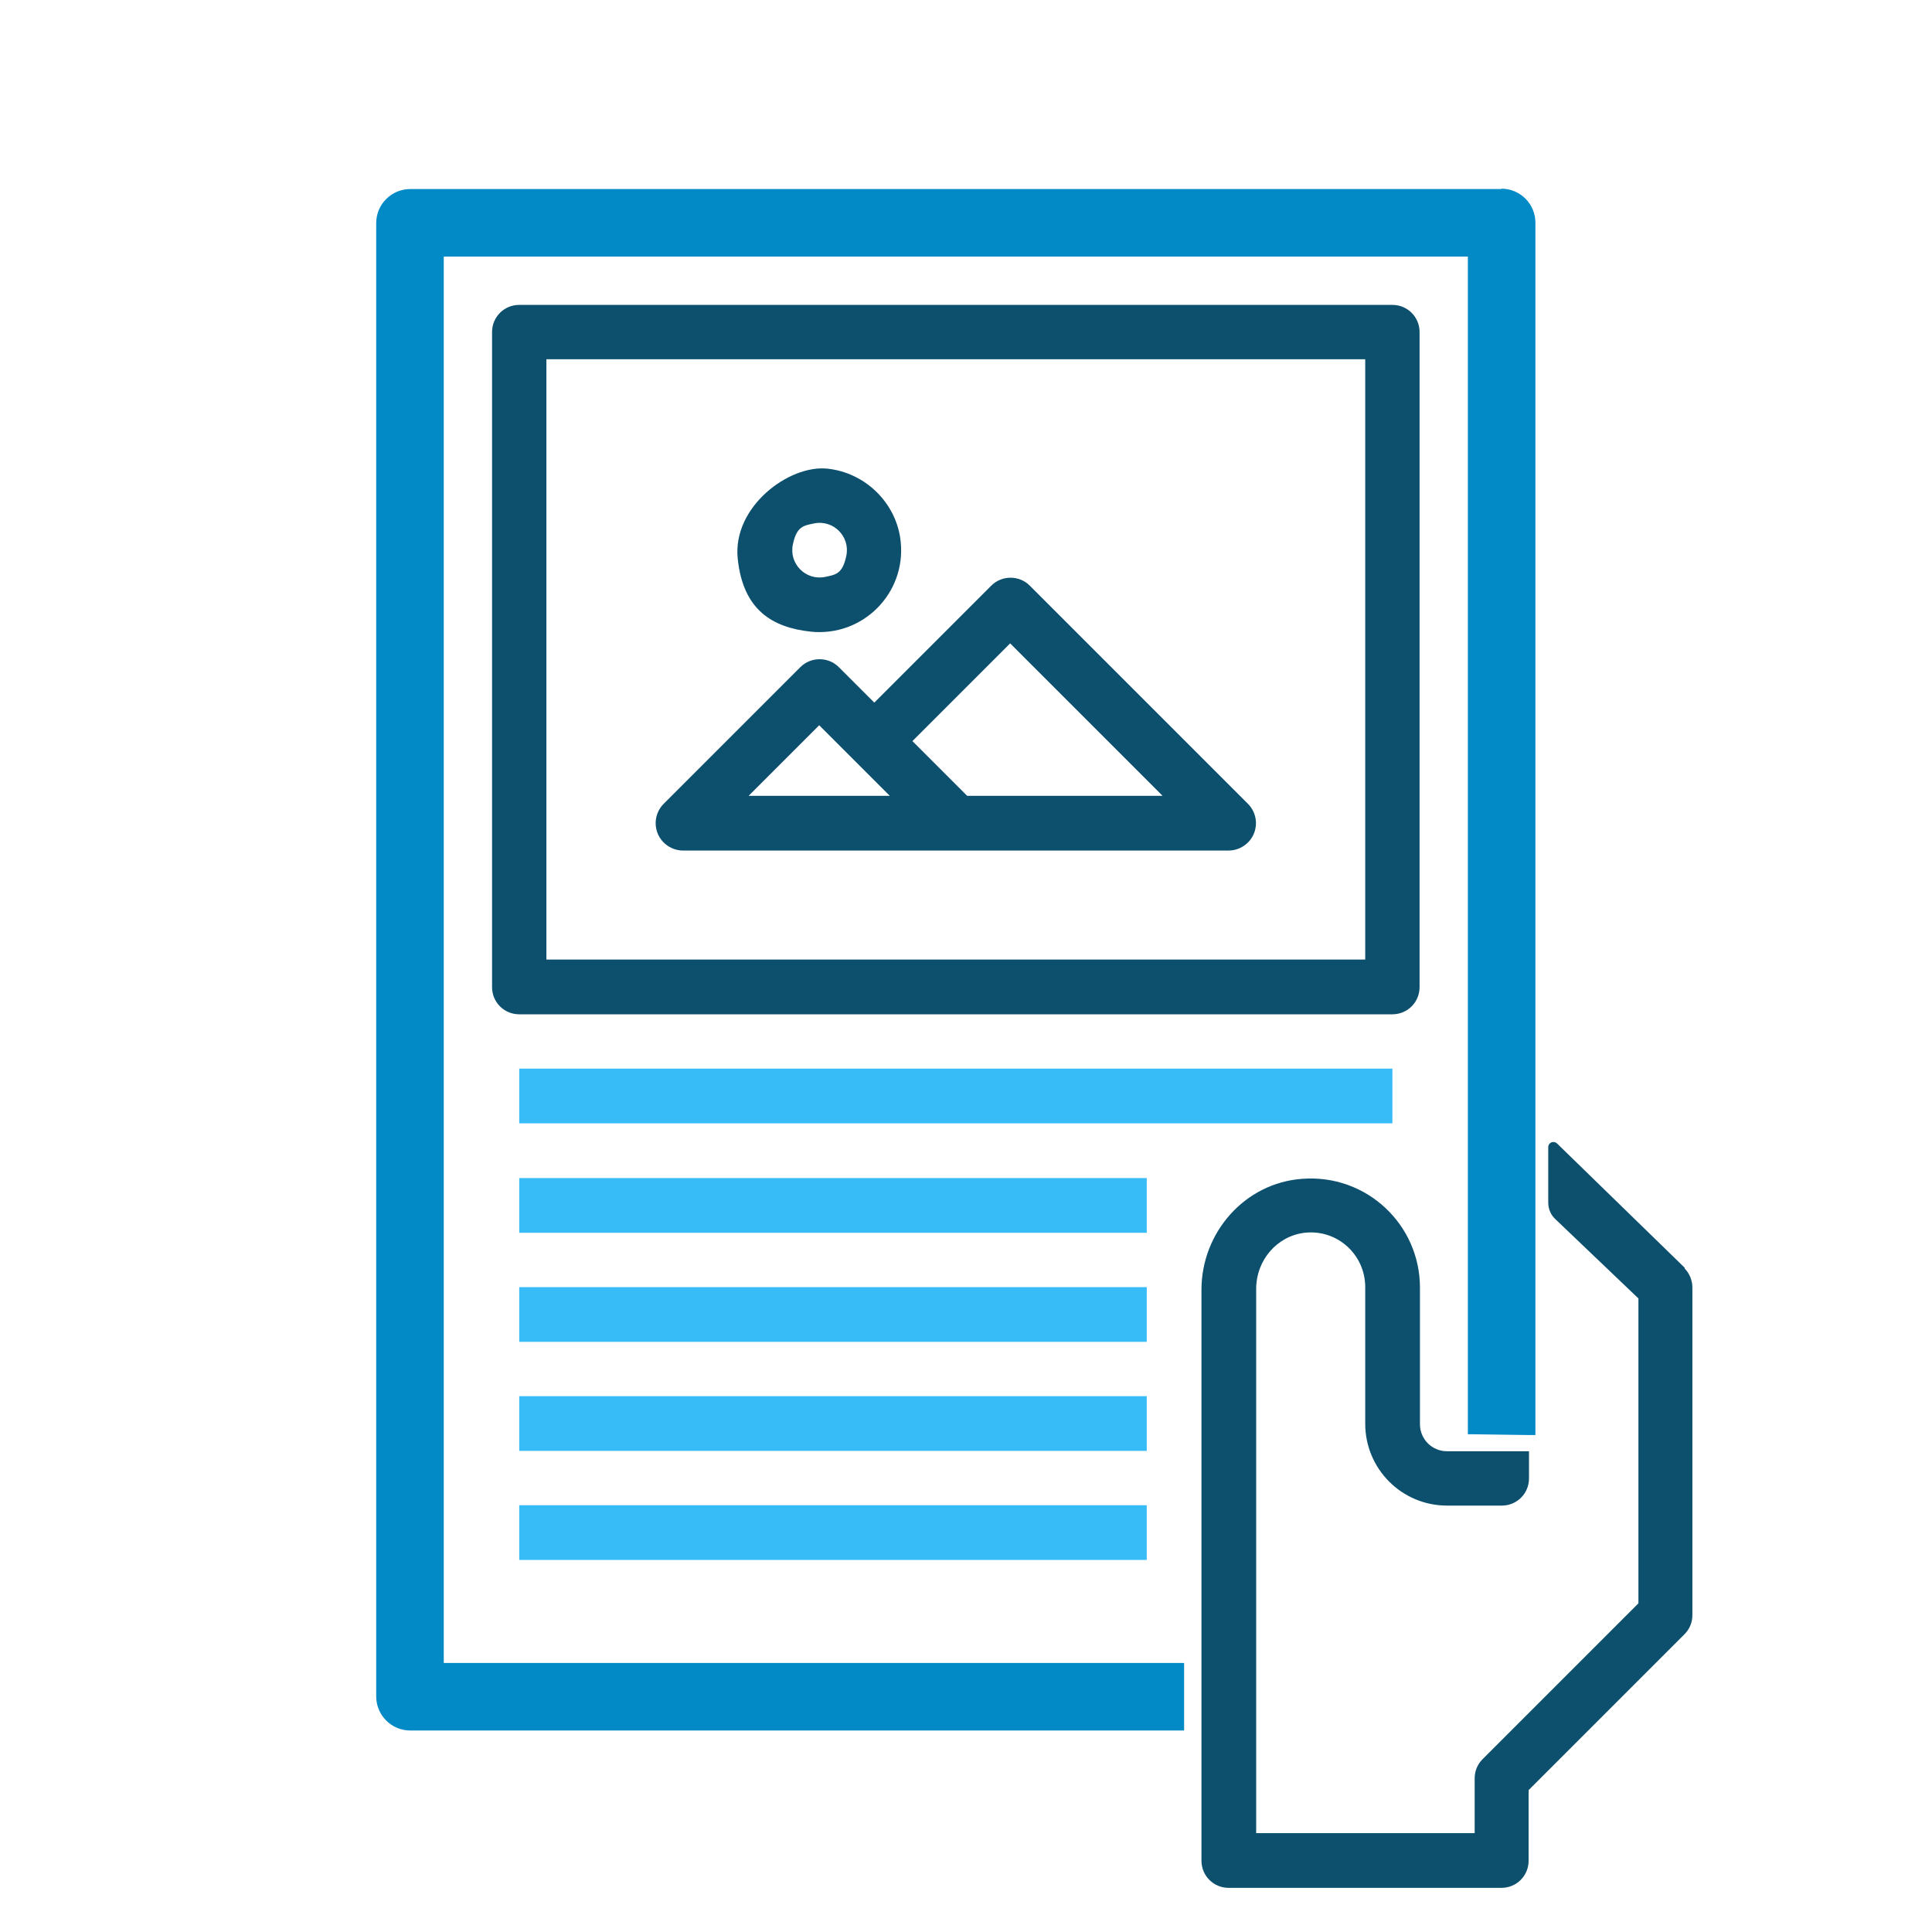
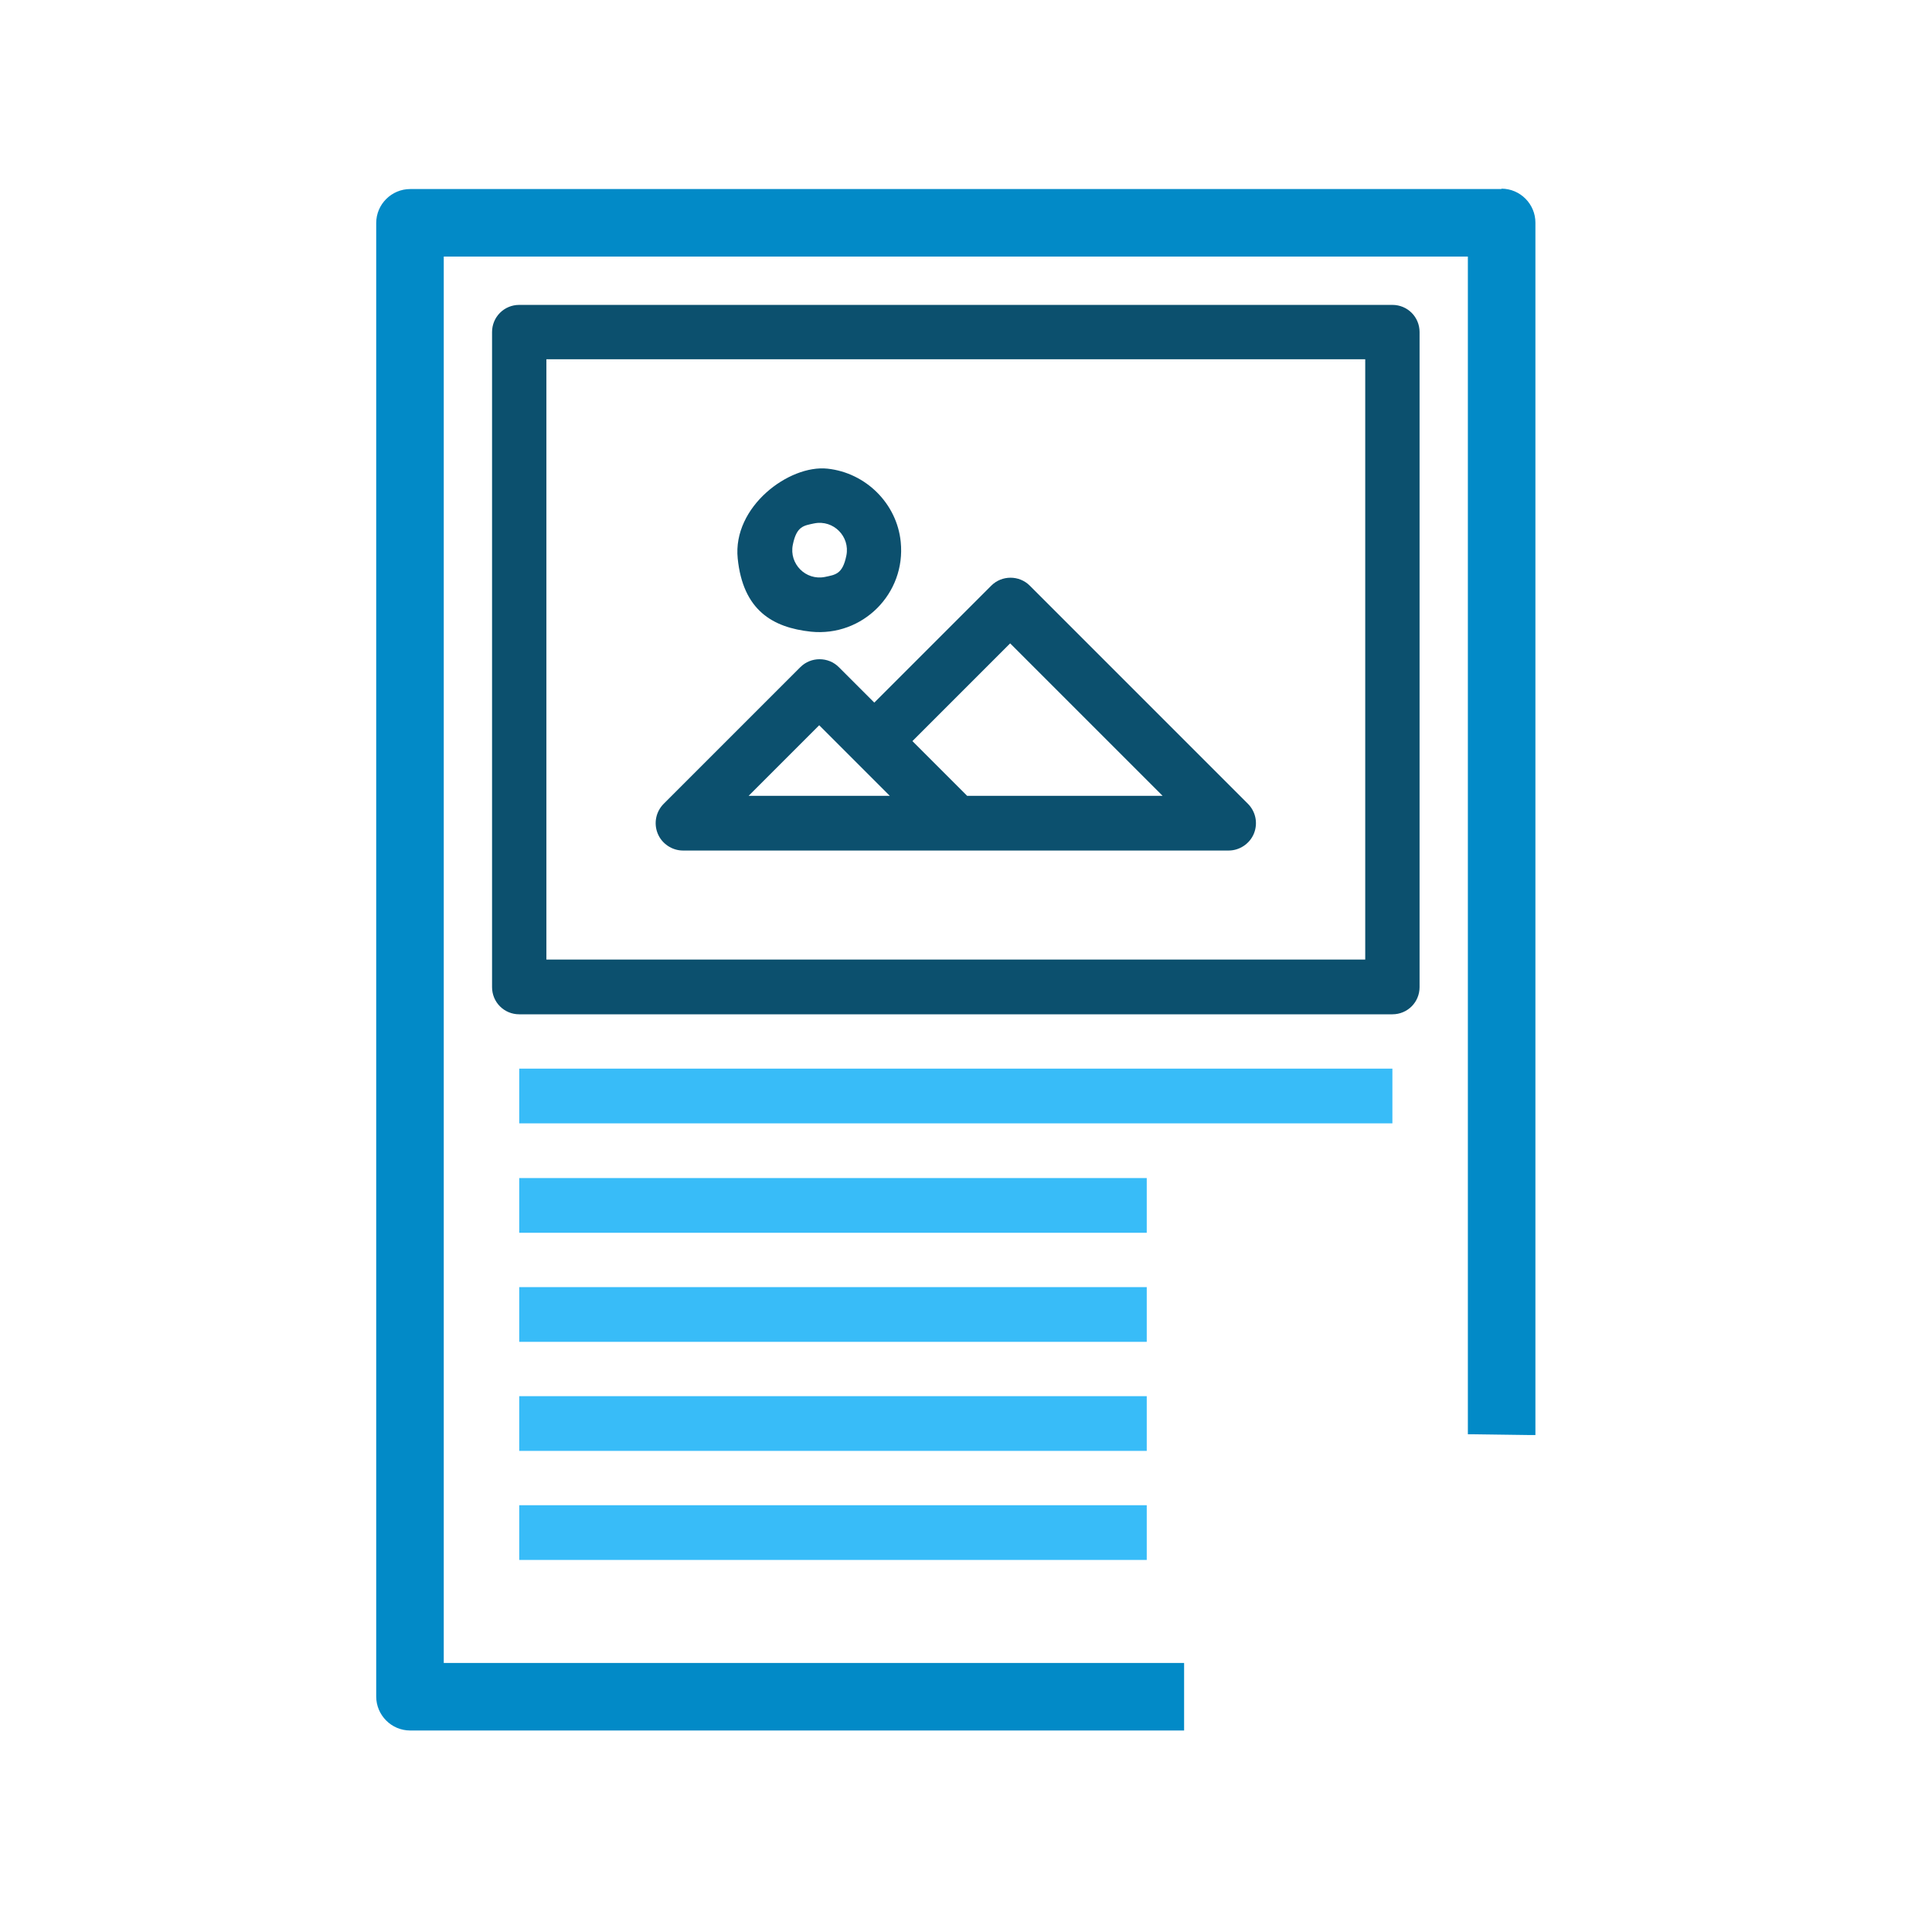
<svg xmlns="http://www.w3.org/2000/svg" version="1.1" viewBox="0 0 512 512">
  <defs>
    <style>
      .cls-1 {
        fill: #028ac7;
      }

      .cls-2 {
        fill: #38bcf8;
      }

      .cls-3 {
        fill: #0c506e;
      }
    </style>
  </defs>
  <g>
    <g id="Layer_1">
      <g>
-         <path class="cls-3" d="M446.5,336l-33.9-33c-.9-.8-2.3-.2-2.3,1v14.7c0,1.7.7,3.3,1.9,4.4l22,21v80.8l-41.3,41.3c-1.4,1.4-2.1,3.2-2.1,5.1v14.5h-57.9v-144.3c0-7.4,5.4-13.9,12.8-14.8,8.7-1,16.1,5.8,16.1,14.4v36.2c0,12,9.7,21.7,21.7,21.7h14.5c4,0,7.2-3.2,7.2-7.2v-7.2h-14.5c0-.1,0,0,0,0h-7.2c-4,0-7.2-3.2-7.2-7.2v-36.2c0-16.7-14.2-30.1-31.2-28.8-15.2,1.1-26.7,14.2-26.7,29.4v151.3c0,4,3.2,7.2,7.2,7.2h72.3c4,0,7.2-3.2,7.2-7.2v-18.7l41.3-41.3c1.4-1.4,2.1-3.2,2.1-5.1v-86.8c0-1.9-.8-3.8-2.1-5.1Z" />
        <g>
          <path class="cls-1" d="M108.7,457.7c-4.5,0-8.1-3.6-8.1-8.1V59c0-4.5,3.6-8.1,8.1-8.1h289.3c4.5,0,8.1,3.6,8.1,8.1v320.4l-16.2-.2V67.1H116.8v374.3h196.1v16.2H108.7Z" />
          <path class="cls-1" d="M397.9,51.8c4,0,7.2,3.2,7.2,7.2v319.5h-14.5V66.3H115.9v376.1h196.1v14.5H108.7c-4,0-7.2-3.2-7.2-7.2V59c0-4,3.2-7.2,7.2-7.2h289.3M397.9,50.1H108.7c-4.9,0-9,4-9,9v390.5c0,4.9,4,9,9,9h205.1v-17.9H117.6V68h271.4v312.1h1.7s14.5.2,14.5.2h1.7s0-1.7,0-1.7V59c0-4.9-4-9-9-9h0Z" />
        </g>
        <path class="cls-3" d="M272.9,155.2c-2.8-2.8-7.4-2.8-10.2,0l-31,31-9.4-9.4c-2.8-2.8-7.4-2.8-10.2,0l-36.2,36.2c-2.1,2.1-2.7,5.2-1.6,7.9,1.1,2.7,3.8,4.5,6.7,4.5h144.6c2.9,0,5.6-1.8,6.7-4.5,1.1-2.7.5-5.8-1.6-7.9l-57.9-57.9ZM198.4,210.9l18.7-18.7,18.7,18.7h-37.4ZM256.3,210.9l-14.5-14.5,25.9-25.9,40.4,40.4h-51.9Z" />
        <path class="cls-3" d="M214.9,167.4c13.7,1.4,25.2-10.1,23.8-23.8-1-10.1-9.2-18.3-19.4-19.4s-25.2,10.1-23.8,23.8,9.2,18.3,19.4,19.4ZM215.8,138.7c5.1-1,9.5,3.5,8.5,8.5s-2.9,5.1-5.7,5.7c-5.1,1-9.5-3.5-8.5-8.5s2.9-5.1,5.7-5.7Z" />
        <path class="cls-3" d="M369,268.8c4,0,7.2-3.2,7.2-7.2V88c0-4-3.2-7.2-7.2-7.2h-231.4c-4,0-7.2,3.2-7.2,7.2v173.6c0,4,3.2,7.2,7.2,7.2h231.4ZM144.8,95.2h217v159.1h-217V95.2Z" />
        <path class="cls-2" d="M137.6,283.2h231.4v14.5h-231.4v-14.5Z" />
        <path class="cls-2" d="M137.6,312.2h166.3v14.5h-166.3v-14.5Z" />
        <path class="cls-2" d="M137.6,341.1h166.3v14.5h-166.3v-14.5Z" />
        <path class="cls-2" d="M137.6,370h166.3v14.5h-166.3v-14.5Z" />
        <path class="cls-2" d="M137.6,398.9h166.3v14.5h-166.3v-14.5Z" />
      </g>
    </g>
  </g>
</svg>